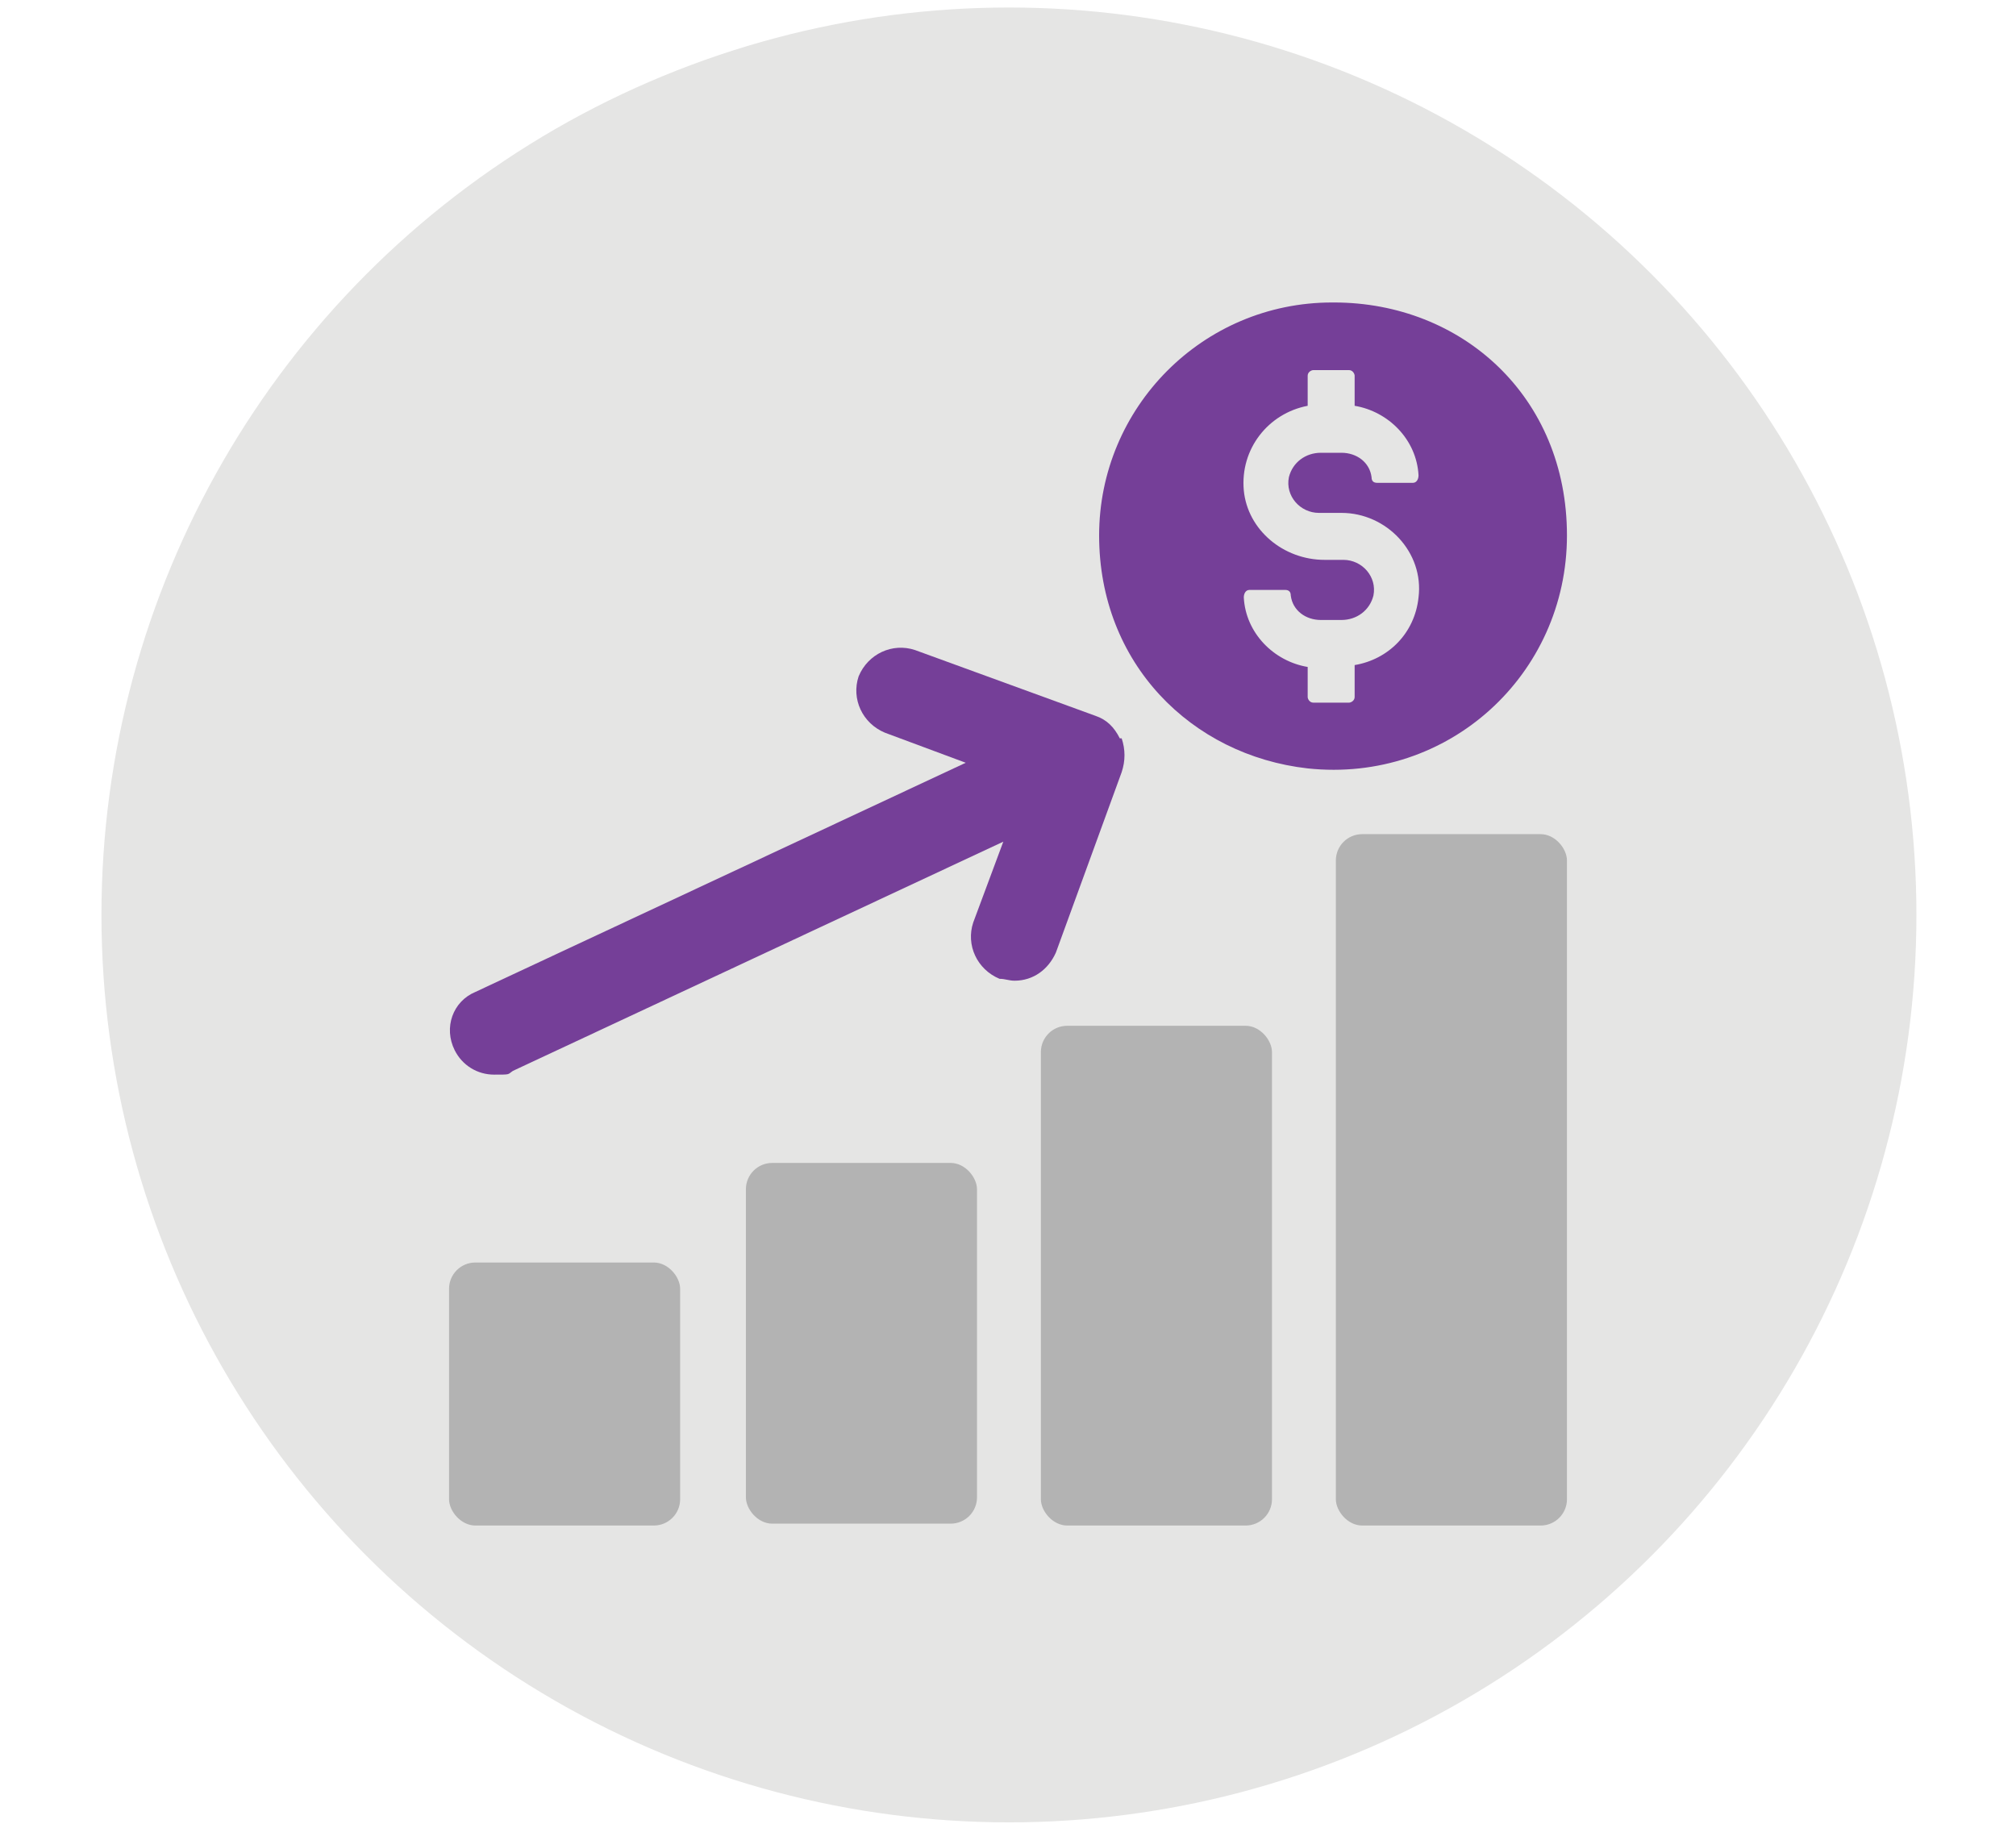
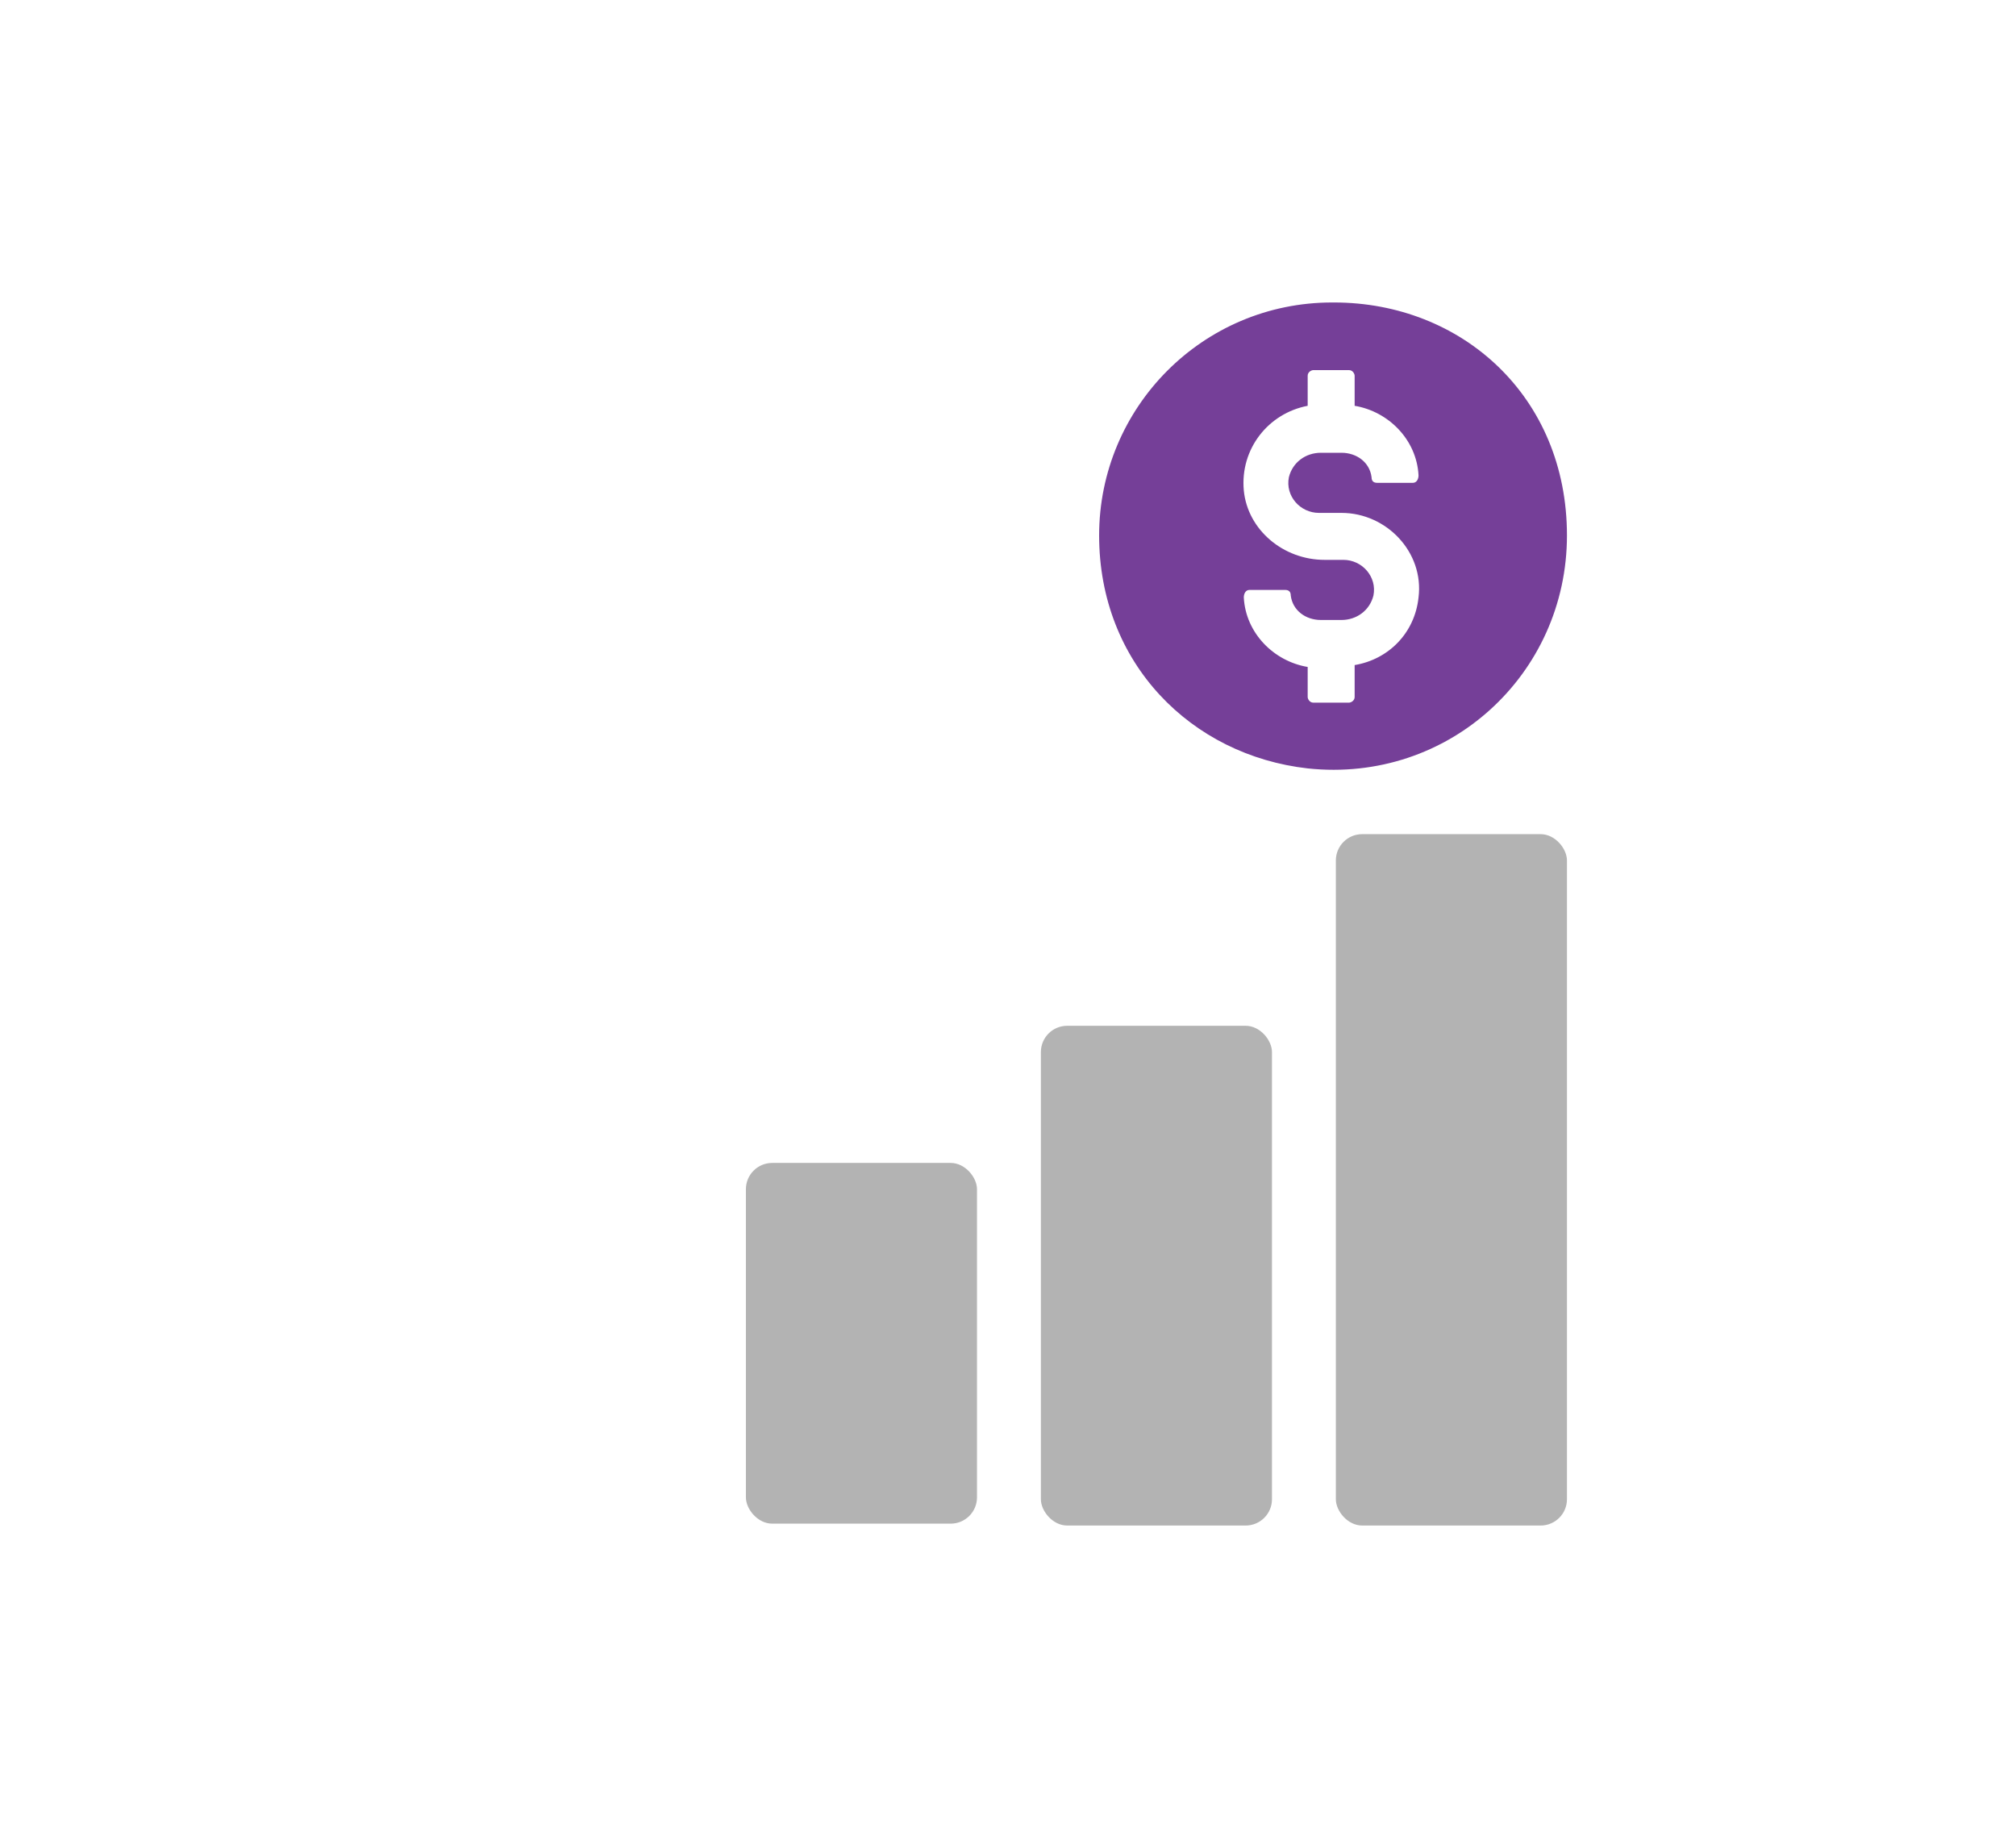
<svg xmlns="http://www.w3.org/2000/svg" version="1.1" viewBox="0 0 107.3 97.3">
  <defs>
    <style>
      .st0 {
        fill: #753f98;
      }

      .st1 {
        fill: #e5e5e4;
      }

      .st2 {
        fill: #b3b3b3;
      }
    </style>
  </defs>
  <g id="Layer_2">
-     <circle class="st1" cx="53.7" cy="48.7" r="48.3" />
-   </g>
+     </g>
  <g id="Layer_3">
    <g>
      <path class="st0" d="M70.9,16.1c-6.9,0-12.4,5.6-12.4,12.4s4.9,11.7,11.1,12.4c7.5.8,13.8-5,13.8-12.4s-5.6-12.4-12.4-12.4ZM66.2,31.8c0-.2.1-.4.3-.4h1.9c.2,0,.3.1.3.3.1.8.8,1.3,1.6,1.3h1.1c.8,0,1.5-.5,1.7-1.3.2-1-.6-1.9-1.6-1.9h-1c-2.2,0-4.1-1.6-4.3-3.7-.2-2.2,1.3-4.1,3.4-4.5v-1.6c0-.2.2-.3.3-.3h1.9c.2,0,.3.2.3.3v1.6c1.8.3,3.3,1.8,3.4,3.7,0,.2-.1.4-.3.4h-1.9c-.2,0-.3-.1-.3-.3-.1-.8-.8-1.3-1.6-1.3h-1.1c-.8,0-1.5.5-1.7,1.3-.2,1,.6,1.9,1.6,1.9h1.2c2.4,0,4.4,2.1,4.1,4.5-.2,1.9-1.6,3.3-3.4,3.6v1.7c0,.2-.2.3-.3.3h-1.9c-.2,0-.3-.2-.3-.3v-1.6c-1.8-.3-3.3-1.8-3.4-3.7Z" />
      <g>
-         <rect class="st2" x="23.9" y="67.2" width="12.3" height="14" rx="1.4" ry="1.4" />
        <rect class="st2" x="39.7" y="61.9" width="12.3" height="19.2" rx="1.4" ry="1.4" />
        <rect class="st2" x="55.4" y="54.6" width="12.3" height="26.6" rx="1.4" ry="1.4" />
        <rect class="st2" x="71.1" y="44.4" width="12.3" height="36.8" rx="1.4" ry="1.4" />
      </g>
-       <path class="st0" d="M59.6,39.3c-.3-.6-.7-1-1.3-1.2l-9.6-3.5c-1.2-.4-2.5.2-3,1.4-.4,1.2.2,2.5,1.4,3l4.3,1.6-26.1,12.2c-1.2.5-1.7,1.9-1.1,3.1.4.8,1.2,1.3,2.1,1.3s.7,0,1-.2l26.1-12.2-1.6,4.3c-.4,1.2.2,2.5,1.4,3,.3,0,.5.1.8.1,1,0,1.8-.6,2.2-1.5l3.5-9.6c.2-.6.2-1.2,0-1.8Z" />
    </g>
  </g>
</svg>